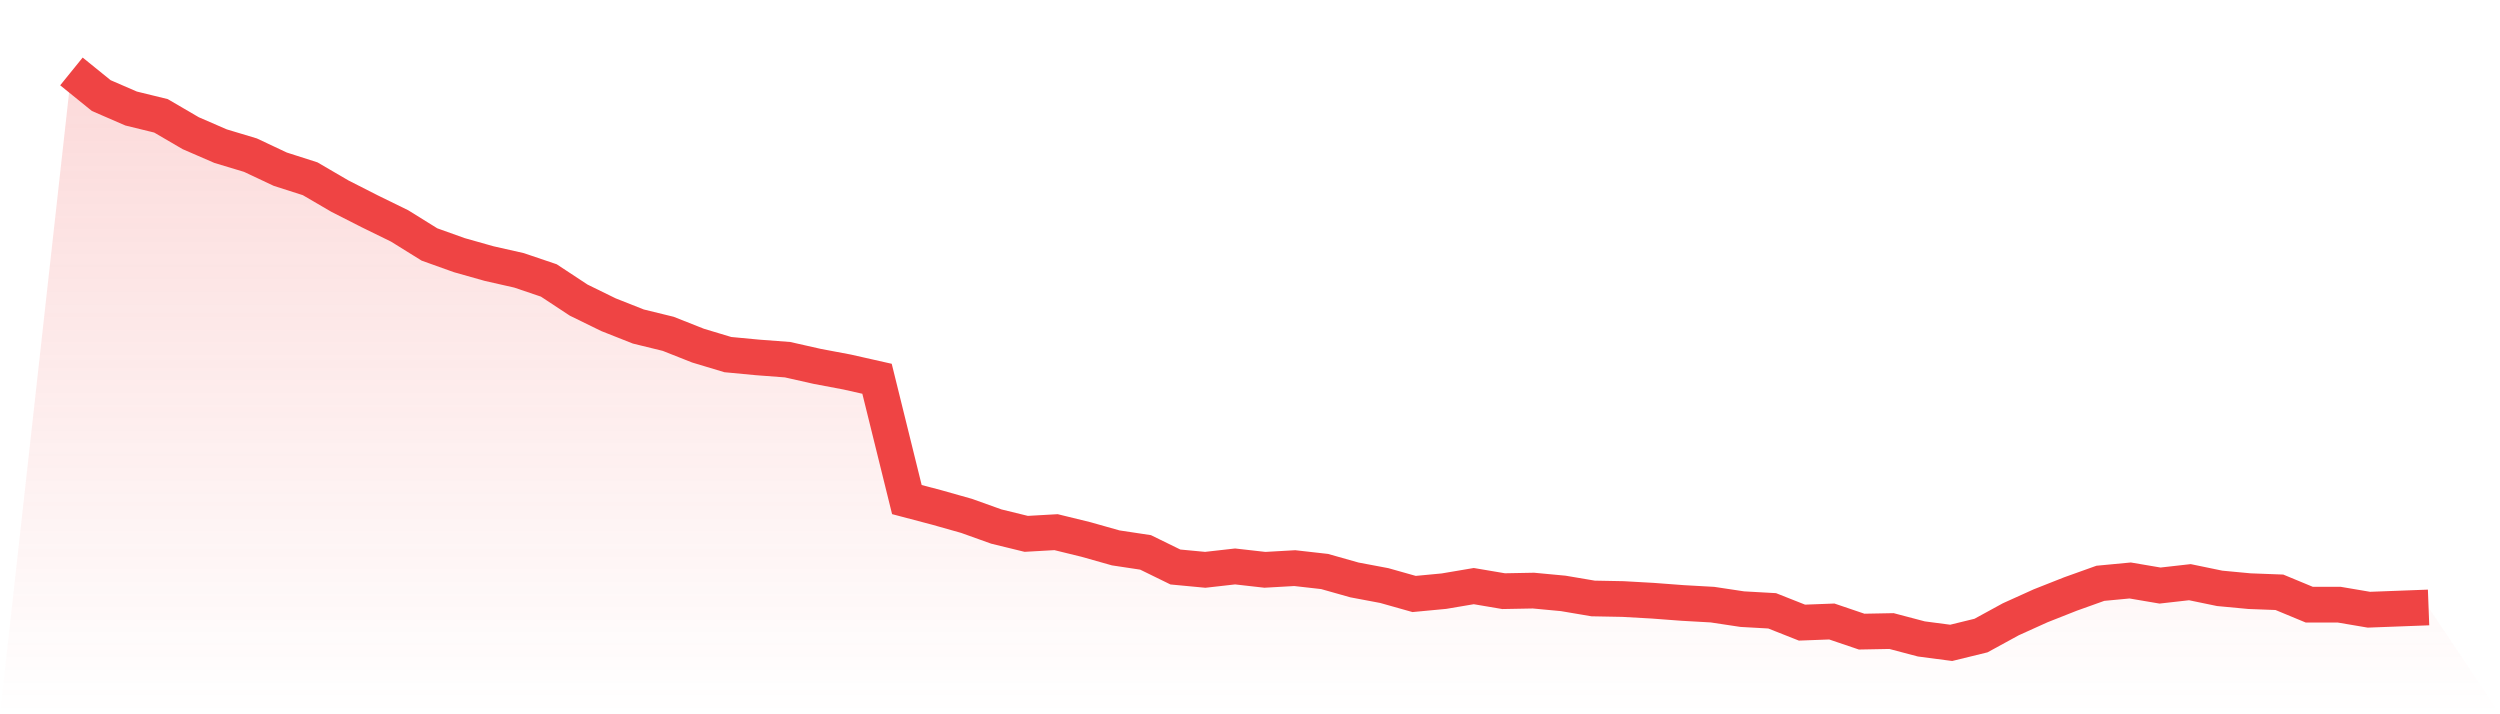
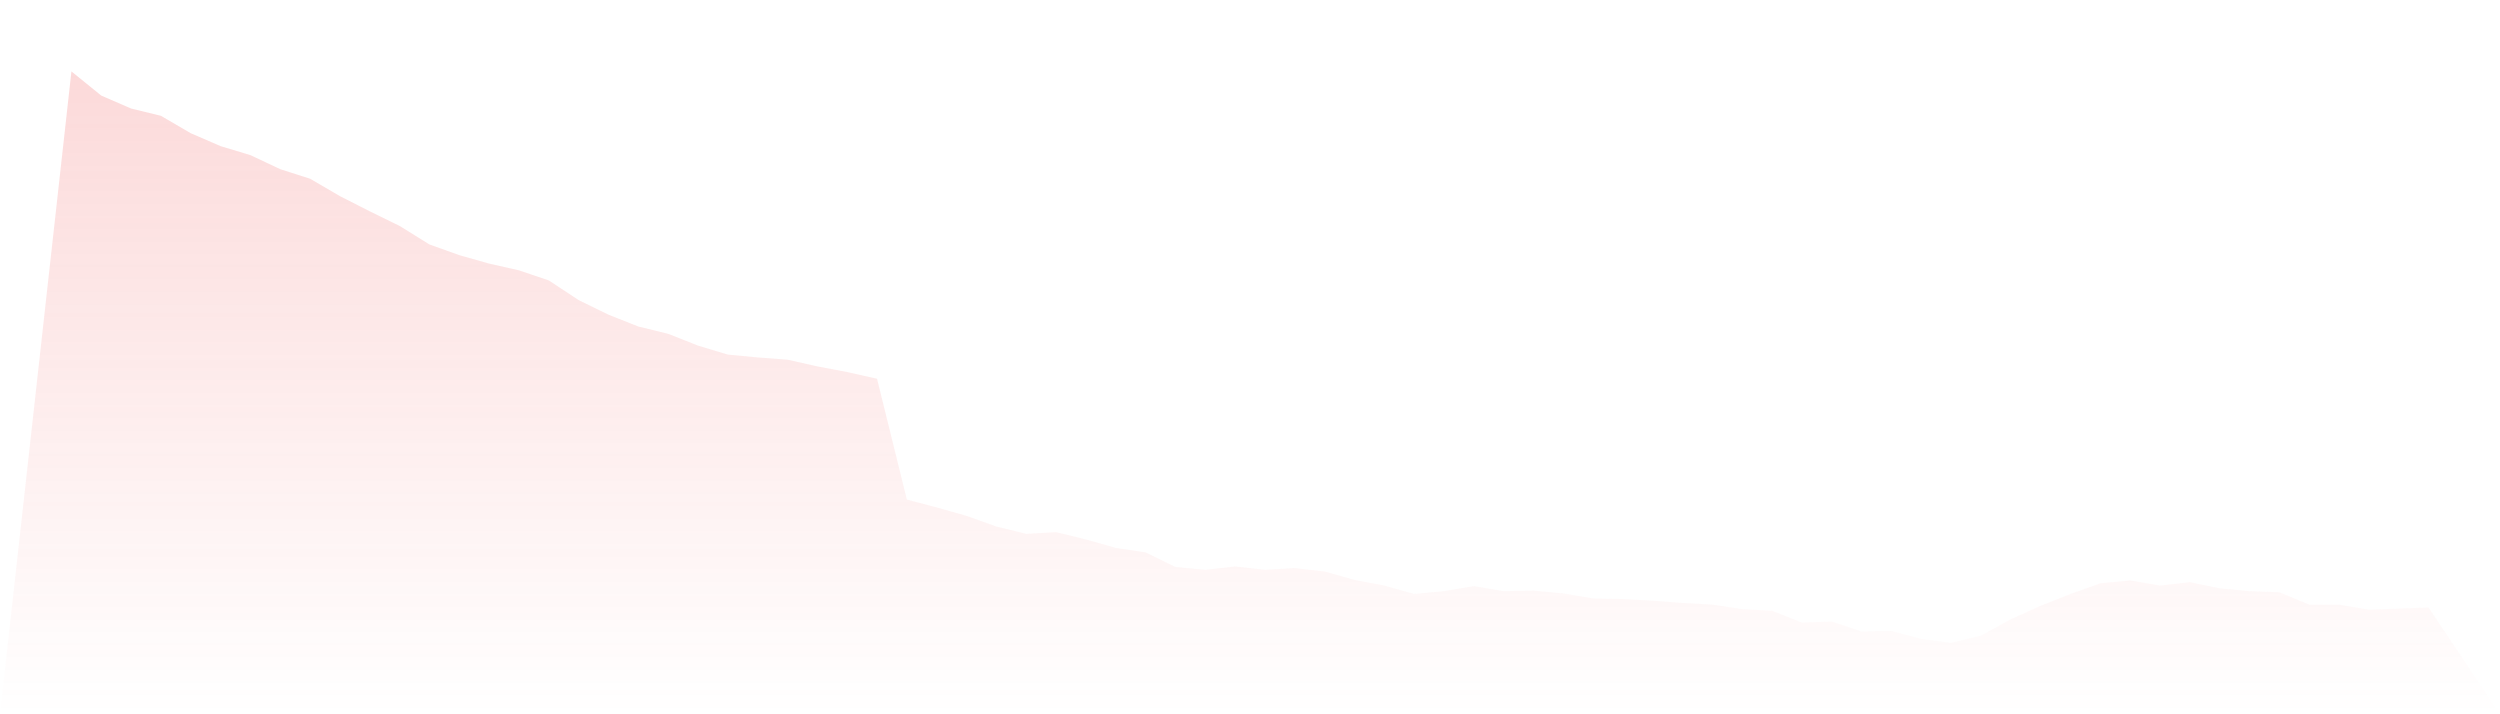
<svg xmlns="http://www.w3.org/2000/svg" viewBox="0 0 140 40">
  <defs>
    <linearGradient id="gradient" x1="0" x2="0" y1="0" y2="1">
      <stop offset="0%" stop-color="#ef4444" stop-opacity="0.2" />
      <stop offset="100%" stop-color="#ef4444" stop-opacity="0" />
    </linearGradient>
  </defs>
  <path d="M4,4 L4,4 L5.671,5.353 L7.342,6.077 L9.013,6.486 L10.684,7.461 L12.354,8.185 L14.025,8.688 L15.696,9.475 L17.367,10.01 L19.038,10.985 L20.709,11.835 L22.38,12.653 L24.051,13.691 L25.722,14.289 L27.392,14.761 L29.063,15.139 L30.734,15.705 L32.405,16.806 L34.076,17.624 L35.747,18.285 L37.418,18.694 L39.089,19.355 L40.759,19.858 L42.43,20.016 L44.101,20.142 L45.772,20.519 L47.443,20.834 L49.114,21.211 L50.785,27.976 L52.456,28.417 L54.127,28.889 L55.797,29.487 L57.468,29.896 L59.139,29.801 L60.81,30.21 L62.481,30.682 L64.152,30.934 L65.823,31.752 L67.494,31.91 L69.165,31.721 L70.835,31.91 L72.506,31.815 L74.177,32.004 L75.848,32.476 L77.519,32.791 L79.19,33.263 L80.861,33.105 L82.532,32.822 L84.203,33.105 L85.873,33.074 L87.544,33.231 L89.215,33.514 L90.886,33.546 L92.557,33.64 L94.228,33.766 L95.899,33.86 L97.57,34.112 L99.24,34.206 L100.911,34.867 L102.582,34.804 L104.253,35.371 L105.924,35.339 L107.595,35.78 L109.266,36 L110.937,35.591 L112.608,34.678 L114.278,33.923 L115.949,33.263 L117.62,32.665 L119.291,32.507 L120.962,32.791 L122.633,32.602 L124.304,32.948 L125.975,33.105 L127.646,33.168 L129.316,33.86 L130.987,33.86 L132.658,34.144 L134.329,34.081 L136,34.018 L140,40 L0,40 z" fill="url(#gradient)" />
-   <path d="M4,4 L4,4 L5.671,5.353 L7.342,6.077 L9.013,6.486 L10.684,7.461 L12.354,8.185 L14.025,8.688 L15.696,9.475 L17.367,10.01 L19.038,10.985 L20.709,11.835 L22.38,12.653 L24.051,13.691 L25.722,14.289 L27.392,14.761 L29.063,15.139 L30.734,15.705 L32.405,16.806 L34.076,17.624 L35.747,18.285 L37.418,18.694 L39.089,19.355 L40.759,19.858 L42.43,20.016 L44.101,20.142 L45.772,20.519 L47.443,20.834 L49.114,21.211 L50.785,27.976 L52.456,28.417 L54.127,28.889 L55.797,29.487 L57.468,29.896 L59.139,29.801 L60.81,30.21 L62.481,30.682 L64.152,30.934 L65.823,31.752 L67.494,31.91 L69.165,31.721 L70.835,31.91 L72.506,31.815 L74.177,32.004 L75.848,32.476 L77.519,32.791 L79.19,33.263 L80.861,33.105 L82.532,32.822 L84.203,33.105 L85.873,33.074 L87.544,33.231 L89.215,33.514 L90.886,33.546 L92.557,33.64 L94.228,33.766 L95.899,33.86 L97.57,34.112 L99.24,34.206 L100.911,34.867 L102.582,34.804 L104.253,35.371 L105.924,35.339 L107.595,35.78 L109.266,36 L110.937,35.591 L112.608,34.678 L114.278,33.923 L115.949,33.263 L117.62,32.665 L119.291,32.507 L120.962,32.791 L122.633,32.602 L124.304,32.948 L125.975,33.105 L127.646,33.168 L129.316,33.86 L130.987,33.86 L132.658,34.144 L134.329,34.081 L136,34.018" fill="none" stroke="#ef4444" stroke-width="2" />
</svg>